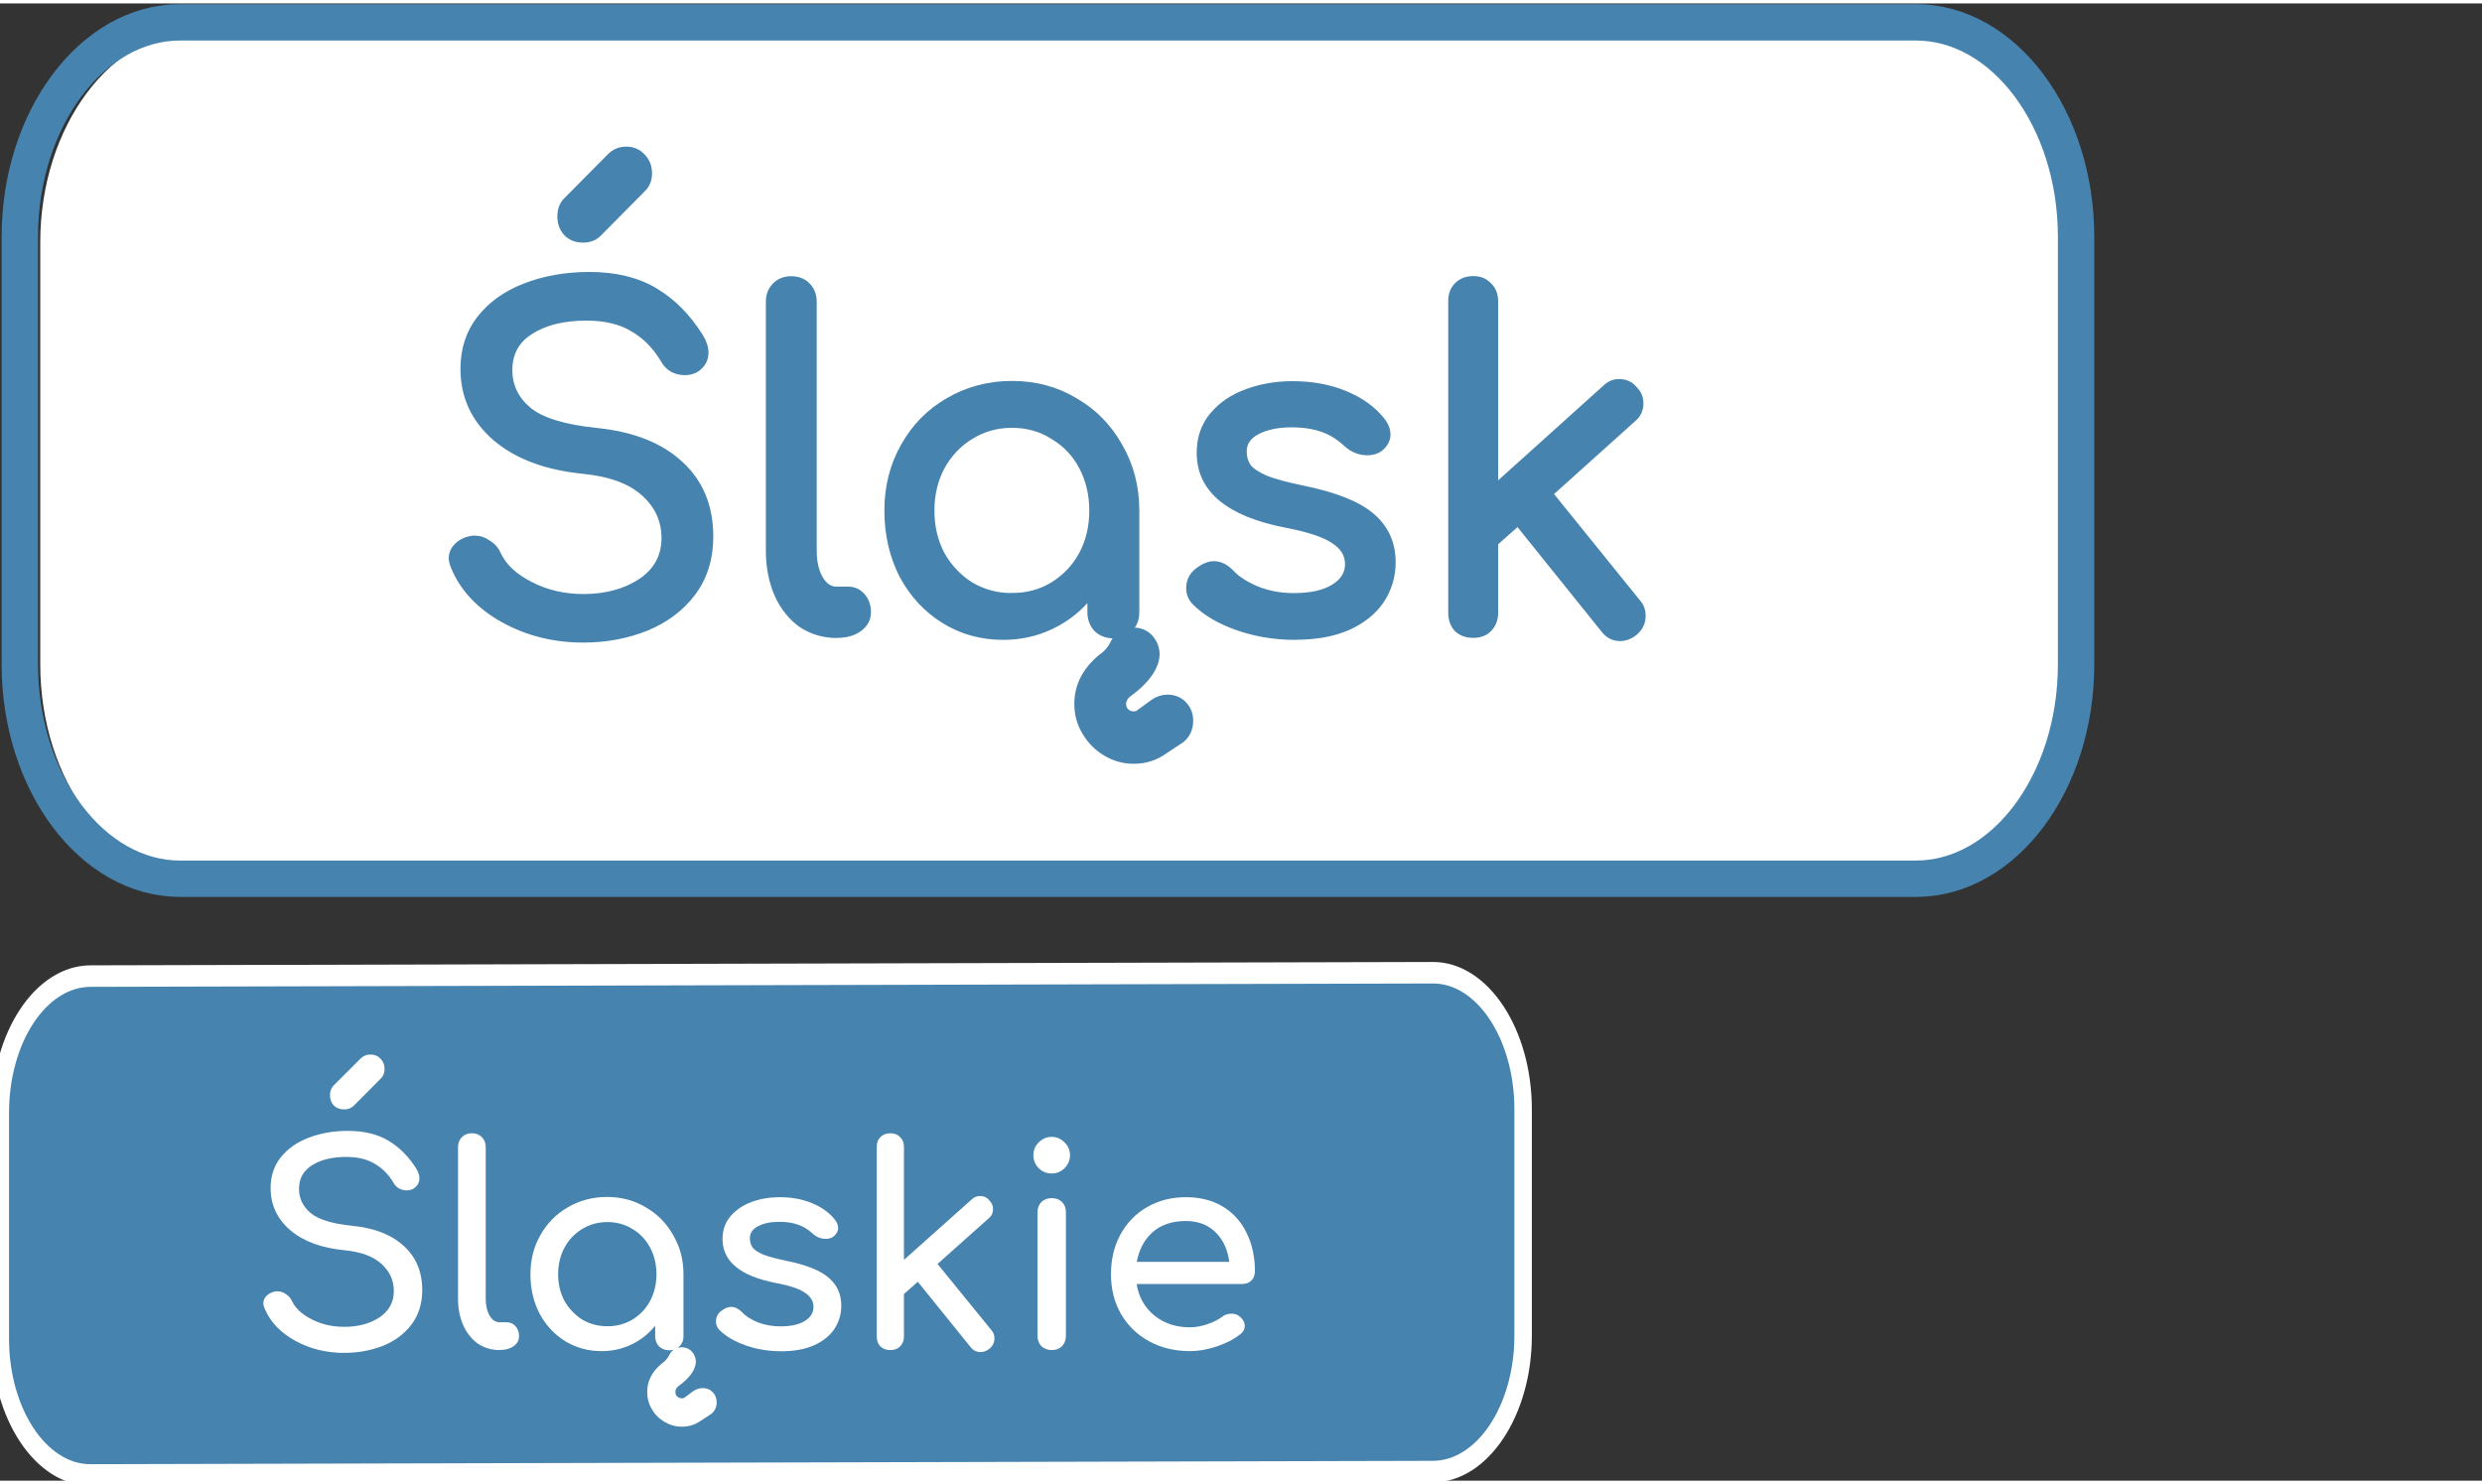
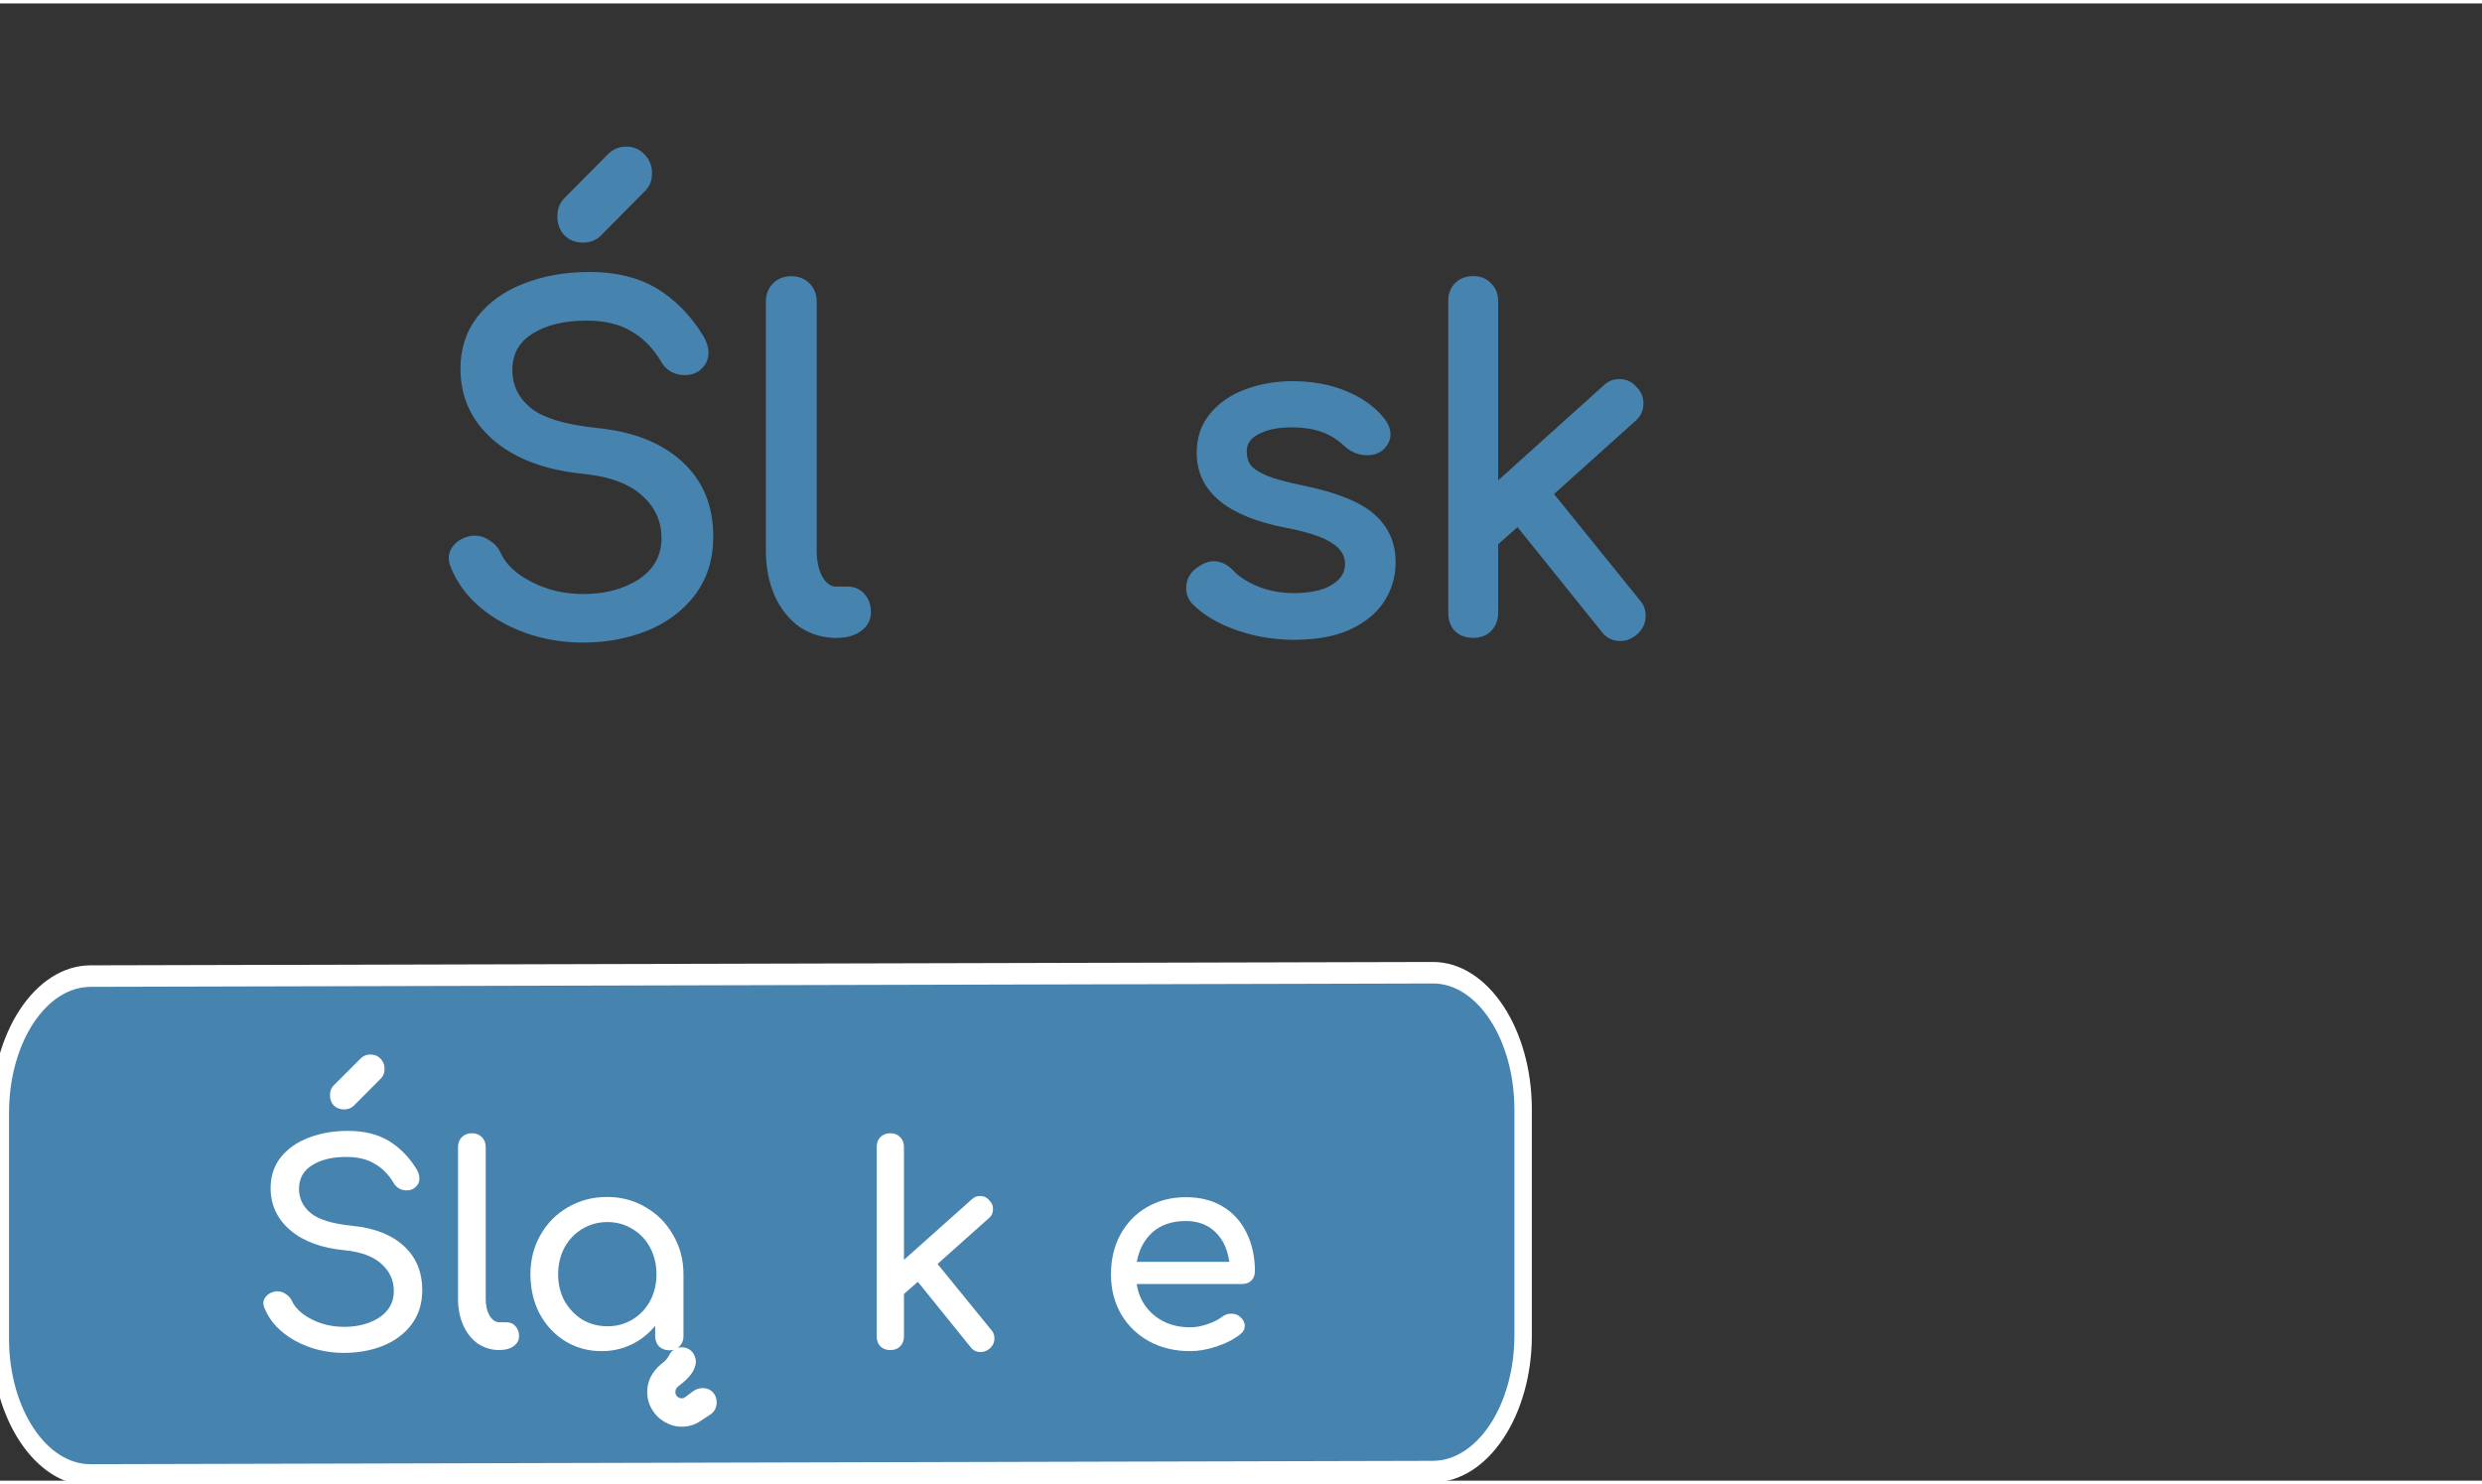
<svg xmlns="http://www.w3.org/2000/svg" xmlns:ns1="http://sodipodi.sourceforge.net/DTD/sodipodi-0.dtd" xmlns:ns2="http://www.inkscape.org/namespaces/inkscape" xml:space="preserve" width="102px" height="61px" version="1.1" style="shape-rendering:geometricPrecision; text-rendering:geometricPrecision; image-rendering:optimizeQuality; fill-rule:evenodd; clip-rule:evenodd" viewBox="0 0 21.15 12.59" id="svg37" ns1:docname="Śląsk-woj3.svg" ns2:version="1.1.1 (3bf5ae0d25, 2021-09-20)">
  <rect x="0" y="0" width="21.15" height="12.59" fill="#333333" stroke="none" />
  <ns1:namedview pagecolor="#ffffff" bordercolor="#666666" borderopacity="1" objecttolerance="10" gridtolerance="10" guidetolerance="10" ns2:pageopacity="0" ns2:pageshadow="2" ns2:window-width="2560" ns2:window-height="1377" id="namedview39" showgrid="false" showguides="true" ns2:guide-bbox="true" ns2:zoom="8.2622952" ns2:cx="47.625991" ns2:cy="19.667658" ns2:window-x="1912" ns2:window-y="-8" ns2:window-maximized="1" ns2:current-layer="svg37" ns2:document-rotation="0" ns2:pagecheckerboard="0" ns2:snap-bbox="true">
    <ns1:guide position="5.619,-2.626" orientation="0,-1" id="guide968" />
    <ns1:guide position="0,2.56" orientation="1,0" id="guide1101" />
  </ns1:namedview>
  <defs id="defs4">
    <style type="text/css" id="style2">
   
    .str0 {stroke:#939393;stroke-width:0.39;stroke-miterlimit:10}
    .str1 {stroke:#939393;stroke-width:0.26;stroke-miterlimit:10}
    .fil1 {fill:none;fill-rule:nonzero}
    .fil2 {fill:#939393;fill-rule:nonzero}
    .fil0 {fill:white;fill-rule:nonzero}
   
  </style>
  </defs>
-   <path class="fil0" d="m 17.59,5.633 c 0,0.993 -0.604,1.802 -1.345,1.802 H 1.688 c -0.737,0 -1.345,-0.809 -1.345,-1.802 V 2.035 c 0,-0.987 0.608,-1.802 1.345,-1.802 H 16.245 c 0.741,0 1.345,0.814 1.345,1.802 z" id="path7-3" style="clip-rule:evenodd;fill:#ffffff;fill-rule:nonzero;stroke-width:0.454;image-rendering:optimizeQuality;shape-rendering:geometricPrecision;text-rendering:geometricPrecision" />
-   <path class="fil1 str0" d="m 17.691,5.634 c 0,1.006 -0.613,1.826 -1.366,1.826 H 1.535 c -0.749,0 -1.366,-0.82 -1.366,-1.826 V 1.987 c 0,-1.001 0.617,-1.826 1.366,-1.826 H 16.325 c 0.753,0 1.366,0.825 1.366,1.826 z" id="path9-2" style="clip-rule:evenodd;fill:none;fill-rule:nonzero;stroke:#4683ae;stroke-width:0.31;stroke-miterlimit:10;image-rendering:optimizeQuality;shape-rendering:geometricPrecision;text-rendering:geometricPrecision" />
  <g aria-label="Śląsk" transform="scale(0.996,1.004)" id="text28801-6" style="font-size:3.871px;line-height:1.25;font-family:Comfortaa;-inkscape-font-specification:Comfortaa;fill:#4683ae;stroke:#4683ae;stroke-width:0.049">
    <path d="m 4.99,5.401 q -0.375,0 -0.685,-0.17 -0.306,-0.17 -0.422,-0.445 -0.019,-0.046 -0.019,-0.077 0,-0.058 0.043,-0.101 0.043,-0.046 0.116,-0.062 0.012,-0.004 0.039,-0.004 0.062,0 0.116,0.039 0.058,0.035 0.085,0.097 0.07,0.151 0.275,0.255 0.205,0.105 0.453,0.105 0.29,0 0.492,-0.132 0.201,-0.135 0.201,-0.368 0,-0.221 -0.17,-0.375 Q 5.342,4.004 4.994,3.969 4.514,3.922 4.239,3.69 3.964,3.454 3.964,3.102 q 0,-0.248 0.139,-0.426 0.143,-0.182 0.387,-0.275 0.248,-0.097 0.553,-0.097 0.333,0 0.561,0.135 0.228,0.135 0.387,0.387 0.046,0.074 0.046,0.139 0,0.085 -0.077,0.139 -0.043,0.027 -0.101,0.027 -0.058,0 -0.108,-0.027 Q 5.702,3.075 5.675,3.024 5.57,2.85 5.412,2.761 5.257,2.668 5.017,2.668 q -0.294,0 -0.476,0.116 -0.182,0.112 -0.182,0.329 0,0.201 0.163,0.337 0.163,0.135 0.581,0.178 0.464,0.046 0.72,0.283 0.255,0.232 0.255,0.615 0,0.279 -0.151,0.48 -0.151,0.197 -0.403,0.298 -0.248,0.097 -0.534,0.097 z m 0,-3.395 q -0.089,0 -0.143,-0.054 -0.054,-0.058 -0.054,-0.143 0,-0.081 0.046,-0.132 L 5.218,1.298 q 0.058,-0.058 0.139,-0.058 0.085,0 0.139,0.058 0.058,0.058 0.058,0.143 0,0.085 -0.054,0.135 L 5.125,1.952 q -0.054,0.054 -0.135,0.054 z" style="font-weight:bold" id="path6523" />
    <path d="m 7.157,5.362 q -0.166,0 -0.302,-0.089 Q 6.724,5.18 6.65,5.018 6.577,4.851 6.577,4.646 V 2.533 q 0,-0.085 0.054,-0.139 0.054,-0.054 0.139,-0.054 0.085,0 0.139,0.054 0.054,0.054 0.054,0.139 v 2.113 q 0,0.143 0.054,0.236 0.054,0.093 0.139,0.093 h 0.097 q 0.077,0 0.124,0.054 0.05,0.054 0.05,0.139 0,0.085 -0.074,0.139 -0.074,0.054 -0.19,0.054 z" style="font-weight:bold" id="path6525" />
-     <path d="m 9.987,5.892 q 0.085,0 0.139,0.054 0.058,0.058 0.058,0.143 0,0.097 -0.07,0.159 l -0.147,0.097 q -0.12,0.085 -0.267,0.085 -0.128,0 -0.24,-0.066 -0.112,-0.066 -0.178,-0.178 -0.066,-0.108 -0.066,-0.24 0,-0.228 0.201,-0.395 0.074,-0.05 0.108,-0.124 0.023,-0.046 0.062,-0.07 -0.039,0.008 -0.062,0.008 -0.085,0 -0.143,-0.054 -0.054,-0.058 -0.054,-0.143 V 5.025 Q 9.193,5.192 9,5.285 8.806,5.378 8.582,5.378 8.303,5.378 8.075,5.238 7.85,5.099 7.718,4.855 7.591,4.607 7.591,4.305 q 0,-0.302 0.139,-0.546 0.139,-0.248 0.383,-0.387 0.248,-0.143 0.546,-0.143 0.298,0 0.538,0.143 0.244,0.139 0.383,0.387 0.143,0.244 0.143,0.546 v 0.863 q 0,0.105 -0.081,0.163 0.031,-0.008 0.058,-0.008 0.081,0 0.135,0.054 0.054,0.054 0.062,0.139 0,0.174 -0.248,0.352 -0.039,0.035 -0.039,0.077 0,0.039 0.023,0.062 0.027,0.027 0.066,0.027 0.031,0 0.046,-0.015 L 9.867,5.931 Q 9.925,5.892 9.987,5.892 Z M 8.659,5.029 q 0.194,0 0.348,-0.093 0.159,-0.097 0.248,-0.259 0.089,-0.166 0.089,-0.372 0,-0.205 -0.089,-0.372 Q 9.166,3.767 9.007,3.675 8.853,3.578 8.659,3.578 q -0.194,0 -0.352,0.097 -0.155,0.093 -0.248,0.259 -0.089,0.166 -0.089,0.372 0,0.205 0.089,0.372 0.093,0.163 0.248,0.259 0.159,0.093 0.352,0.093 z" style="font-weight:bold" id="path6527" />
    <path d="m 11.082,5.378 q -0.263,0 -0.495,-0.081 -0.232,-0.081 -0.364,-0.213 -0.05,-0.05 -0.05,-0.12 0,-0.093 0.077,-0.151 0.074,-0.054 0.135,-0.054 0.077,0 0.147,0.07 0.074,0.081 0.221,0.143 0.147,0.058 0.314,0.058 0.221,0 0.341,-0.074 0.124,-0.074 0.124,-0.197 0,-0.12 -0.12,-0.197 -0.12,-0.081 -0.406,-0.135 -0.743,-0.143 -0.743,-0.612 0,-0.19 0.112,-0.321 0.112,-0.132 0.294,-0.197 0.182,-0.066 0.387,-0.066 0.252,0 0.449,0.081 0.201,0.081 0.317,0.224 0.05,0.062 0.05,0.124 0,0.066 -0.066,0.12 -0.043,0.031 -0.108,0.031 -0.101,0 -0.182,-0.074 -0.097,-0.089 -0.205,-0.124 -0.108,-0.039 -0.263,-0.039 -0.178,0 -0.294,0.062 -0.112,0.058 -0.112,0.166 0,0.077 0.039,0.132 0.039,0.05 0.147,0.097 0.108,0.043 0.314,0.085 0.422,0.085 0.596,0.236 0.178,0.151 0.178,0.391 0,0.178 -0.097,0.325 -0.097,0.143 -0.286,0.228 -0.186,0.081 -0.449,0.081 z" style="font-weight:bold" id="path6529" />
    <path d="m 14.012,5.083 q 0.043,0.046 0.043,0.116 0,0.085 -0.07,0.143 -0.058,0.046 -0.124,0.046 -0.085,0 -0.139,-0.07 L 12.986,4.41 12.793,4.58 v 0.592 q 0,0.085 -0.054,0.139 -0.05,0.05 -0.135,0.05 -0.085,0 -0.139,-0.05 -0.05,-0.054 -0.05,-0.139 v -2.644 q 0,-0.085 0.05,-0.135 0.054,-0.054 0.139,-0.054 0.085,0 0.135,0.054 0.054,0.05 0.054,0.135 v 1.575 l 0.941,-0.84 q 0.05,-0.05 0.12,-0.05 0.081,0 0.132,0.062 0.05,0.05 0.05,0.12 0,0.081 -0.062,0.132 l -0.712,0.635 z" style="font-weight:bold" id="path6531" />
  </g>
  <g id="g62" transform="matrix(0.86,0,0,1.06,-8.9958573e-4,-0.873)" style="clip-rule:evenodd;fill-rule:evenodd;image-rendering:optimizeQuality;shape-rendering:geometricPrecision;text-rendering:geometricPrecision">
    <g id="g1099" transform="matrix(1.124,0,0,1,-0.098,-3.088)">
      <path class="fil2" d="m 13.57,14.64 c 0,0.602 -0.397,1.095 -0.881,1.094 L 0.969,15.717 C 0.485,15.716 0.088,15.224 0.088,14.623 v -1.818 c 0,-0.608 0.397,-1.102 0.881,-1.101 l 11.719,0.017 c 0.484,7.04e-4 0.881,0.493 0.881,1.101 z" id="path20-1" style="clip-rule:evenodd;fill:#4683ae;fill-rule:nonzero;stroke-width:0.574;image-rendering:optimizeQuality;shape-rendering:geometricPrecision;text-rendering:geometricPrecision" ns1:nodetypes="sssssssss" />
      <g id="g1081" transform="translate(1.012,-0.568)" />
    </g>
    <path class="fil1 str1" d="m 15.093,11.534 c 0,0.601 -0.402,1.093 -0.894,1.094 l -13.301,0.027 c -0.491,0.001 -0.894,-0.493 -0.894,-1.094 V 9.744 c 0,-0.608 0.402,-1.099 0.894,-1.1 L 14.199,8.617 c 0.491,-0.001 0.894,0.493 0.894,1.1 z" id="path22" ns1:nodetypes="sssssssss" style="clip-rule:evenodd;fill:none;fill-rule:nonzero;stroke:#ffffff;stroke-width:0.173;stroke-miterlimit:10;image-rendering:optimizeQuality;shape-rendering:geometricPrecision;text-rendering:geometricPrecision" />
  </g>
  <g aria-label="Śląskie" id="text56360" style="font-size:2.366px;line-height:1.25;font-family:Comfortaa;-inkscape-font-specification:Comfortaa;fill:#ffffff;stroke-width:0.177">
    <path d="m 2.933,11.501 q -0.23,0 -0.419,-0.104 -0.187,-0.104 -0.258,-0.272 -0.012,-0.028 -0.012,-0.047 0,-0.035 0.026,-0.062 0.026,-0.028 0.071,-0.038 0.007,-0.002 0.024,-0.002 0.038,0 0.071,0.024 0.035,0.021 0.052,0.059 0.043,0.092 0.168,0.156 0.125,0.064 0.277,0.064 0.177,0 0.3,-0.08 0.123,-0.083 0.123,-0.225 0,-0.135 -0.104,-0.23 -0.104,-0.097 -0.317,-0.118 -0.293,-0.028 -0.461,-0.17 -0.168,-0.144 -0.168,-0.36 0,-0.151 0.085,-0.26 0.088,-0.111 0.237,-0.168 0.151,-0.059 0.338,-0.059 0.203,0 0.343,0.083 0.14,0.083 0.237,0.237 0.028,0.045 0.028,0.085 0,0.052 -0.047,0.085 -0.026,0.017 -0.062,0.017 -0.035,0 -0.066,-0.017 -0.031,-0.019 -0.047,-0.05 -0.064,-0.106 -0.161,-0.161 -0.095,-0.057 -0.241,-0.057 -0.18,0 -0.291,0.071 -0.111,0.069 -0.111,0.201 0,0.123 0.099,0.206 0.099,0.083 0.355,0.109 0.284,0.028 0.44,0.173 0.156,0.142 0.156,0.376 0,0.17 -0.092,0.293 -0.092,0.121 -0.246,0.182 -0.151,0.059 -0.327,0.059 z m 0,-2.075 q -0.054,0 -0.088,-0.033 -0.033,-0.035 -0.033,-0.088 0,-0.05 0.028,-0.08 L 3.072,8.993 q 0.035,-0.035 0.085,-0.035 0.052,0 0.085,0.035 0.035,0.035 0.035,0.088 0,0.052 -0.033,0.083 L 3.016,9.393 q -0.033,0.033 -0.083,0.033 z" style="font-weight:bold" id="path17354" />
    <path d="m 4.258,11.477 q -0.102,0 -0.185,-0.054 -0.08,-0.057 -0.125,-0.156 -0.045,-0.102 -0.045,-0.227 V 9.747 q 0,-0.052 0.033,-0.085 0.033,-0.033 0.085,-0.033 0.052,0 0.085,0.033 0.033,0.033 0.033,0.085 v 1.292 q 0,0.088 0.033,0.144 0.033,0.057 0.085,0.057 h 0.059 q 0.047,0 0.076,0.033 0.031,0.033 0.031,0.085 0,0.052 -0.045,0.085 -0.045,0.033 -0.116,0.033 z" style="font-weight:bold" id="path17356" />
    <path d="m 5.987,11.801 q 0.052,0 0.085,0.033 0.035,0.035 0.035,0.088 0,0.059 -0.043,0.097 l -0.09,0.059 q -0.073,0.052 -0.163,0.052 -0.078,0 -0.147,-0.04 -0.069,-0.04 -0.109,-0.109 -0.04,-0.066 -0.04,-0.147 0,-0.14 0.123,-0.241 0.045,-0.031 0.066,-0.076 0.014,-0.028 0.038,-0.043 -0.024,0.005 -0.038,0.005 -0.052,0 -0.088,-0.033 -0.033,-0.035 -0.033,-0.088 v -0.088 q -0.083,0.102 -0.201,0.159 -0.118,0.057 -0.256,0.057 -0.17,0 -0.31,-0.085 -0.137,-0.085 -0.218,-0.234 -0.078,-0.151 -0.078,-0.336 0,-0.185 0.085,-0.334 0.085,-0.151 0.234,-0.237 0.151,-0.088 0.334,-0.088 0.182,0 0.329,0.088 0.149,0.085 0.234,0.237 0.088,0.149 0.088,0.334 v 0.528 q 0,0.064 -0.05,0.099 0.019,-0.005 0.035,-0.005 0.05,0 0.083,0.033 0.033,0.033 0.038,0.085 0,0.106 -0.151,0.215 -0.024,0.021 -0.024,0.047 0,0.024 0.014,0.038 0.017,0.017 0.04,0.017 0.019,0 0.028,-0.009 l 0.073,-0.054 Q 5.949,11.801 5.987,11.801 Z M 5.176,11.274 q 0.118,0 0.213,-0.057 0.097,-0.059 0.151,-0.159 0.054,-0.102 0.054,-0.227 0,-0.125 -0.054,-0.227 -0.054,-0.102 -0.151,-0.159 -0.095,-0.059 -0.213,-0.059 -0.118,0 -0.215,0.059 -0.095,0.057 -0.151,0.159 -0.054,0.102 -0.054,0.227 0,0.125 0.054,0.227 0.057,0.099 0.151,0.159 0.097,0.057 0.215,0.057 z" style="font-weight:bold" id="path17358" />
-     <path d="m 6.657,11.487 q -0.161,0 -0.303,-0.05 -0.142,-0.05 -0.222,-0.13 -0.031,-0.031 -0.031,-0.073 0,-0.057 0.047,-0.092 0.045,-0.033 0.083,-0.033 0.047,0 0.09,0.043 0.045,0.05 0.135,0.088 0.09,0.035 0.192,0.035 0.135,0 0.208,-0.045 0.076,-0.045 0.076,-0.121 0,-0.073 -0.073,-0.121 -0.073,-0.05 -0.248,-0.083 -0.454,-0.088 -0.454,-0.374 0,-0.116 0.069,-0.196 0.069,-0.08 0.18,-0.121 0.111,-0.04 0.237,-0.04 0.154,0 0.274,0.05 0.123,0.05 0.194,0.137 0.031,0.038 0.031,0.076 0,0.04 -0.04,0.073 -0.026,0.019 -0.066,0.019 -0.062,0 -0.111,-0.045 -0.059,-0.054 -0.125,-0.076 -0.066,-0.024 -0.161,-0.024 -0.109,0 -0.18,0.038 -0.069,0.035 -0.069,0.102 0,0.047 0.024,0.08 0.024,0.031 0.09,0.059 0.066,0.026 0.192,0.052 0.258,0.052 0.364,0.144 0.109,0.092 0.109,0.239 0,0.109 -0.059,0.199 -0.059,0.088 -0.175,0.14 -0.114,0.05 -0.274,0.05 z" style="font-weight:bold" id="path17360" />
    <path d="m 8.448,11.307 q 0.026,0.028 0.026,0.071 0,0.052 -0.043,0.088 -0.035,0.028 -0.076,0.028 -0.052,0 -0.085,-0.043 L 7.821,10.895 7.703,10.999 v 0.362 q 0,0.052 -0.033,0.085 -0.031,0.031 -0.083,0.031 -0.052,0 -0.085,-0.031 -0.031,-0.033 -0.031,-0.085 V 9.745 q 0,-0.052 0.031,-0.083 0.033,-0.033 0.085,-0.033 0.052,0 0.083,0.033 0.033,0.031 0.033,0.083 v 0.963 l 0.575,-0.513 q 0.031,-0.031 0.073,-0.031 0.05,0 0.08,0.038 0.031,0.031 0.031,0.073 0,0.05 -0.038,0.08 l -0.435,0.388 z" style="font-weight:bold" id="path17362" />
-     <path d="m 8.962,11.477 q -0.052,0 -0.088,-0.033 -0.033,-0.035 -0.033,-0.088 v -1.053 q 0,-0.054 0.033,-0.088 0.035,-0.033 0.088,-0.033 0.054,0 0.088,0.033 0.033,0.033 0.033,0.088 v 1.053 q 0,0.052 -0.033,0.088 -0.033,0.033 -0.088,0.033 z m 0,-1.505 q -0.064,0 -0.111,-0.045 -0.045,-0.047 -0.045,-0.111 0,-0.064 0.045,-0.109 0.047,-0.047 0.111,-0.047 0.064,0 0.109,0.047 0.047,0.045 0.047,0.109 0,0.064 -0.047,0.111 -0.045,0.045 -0.109,0.045 z" style="font-weight:bold" id="path17364" />
    <path d="m 10.693,10.81 q 0,0.045 -0.031,0.076 -0.031,0.028 -0.078,0.028 H 9.686 q 0.026,0.166 0.149,0.267 0.125,0.102 0.305,0.102 0.071,0 0.147,-0.026 0.078,-0.026 0.128,-0.064 0.033,-0.026 0.078,-0.026 0.045,0 0.071,0.024 0.043,0.035 0.043,0.08 0,0.043 -0.038,0.071 -0.08,0.064 -0.201,0.104 -0.118,0.04 -0.227,0.04 -0.194,0 -0.348,-0.083 -0.154,-0.085 -0.241,-0.234 -0.085,-0.149 -0.085,-0.338 0,-0.189 0.08,-0.338 0.083,-0.151 0.227,-0.234 0.147,-0.085 0.331,-0.085 0.182,0 0.315,0.08 0.133,0.08 0.203,0.225 0.071,0.144 0.071,0.331 z m -0.589,-0.433 q -0.173,0 -0.282,0.095 -0.106,0.095 -0.135,0.253 h 0.788 q -0.021,-0.159 -0.118,-0.253 -0.097,-0.095 -0.253,-0.095 z" style="font-weight:bold" id="path17366" />
  </g>
</svg>